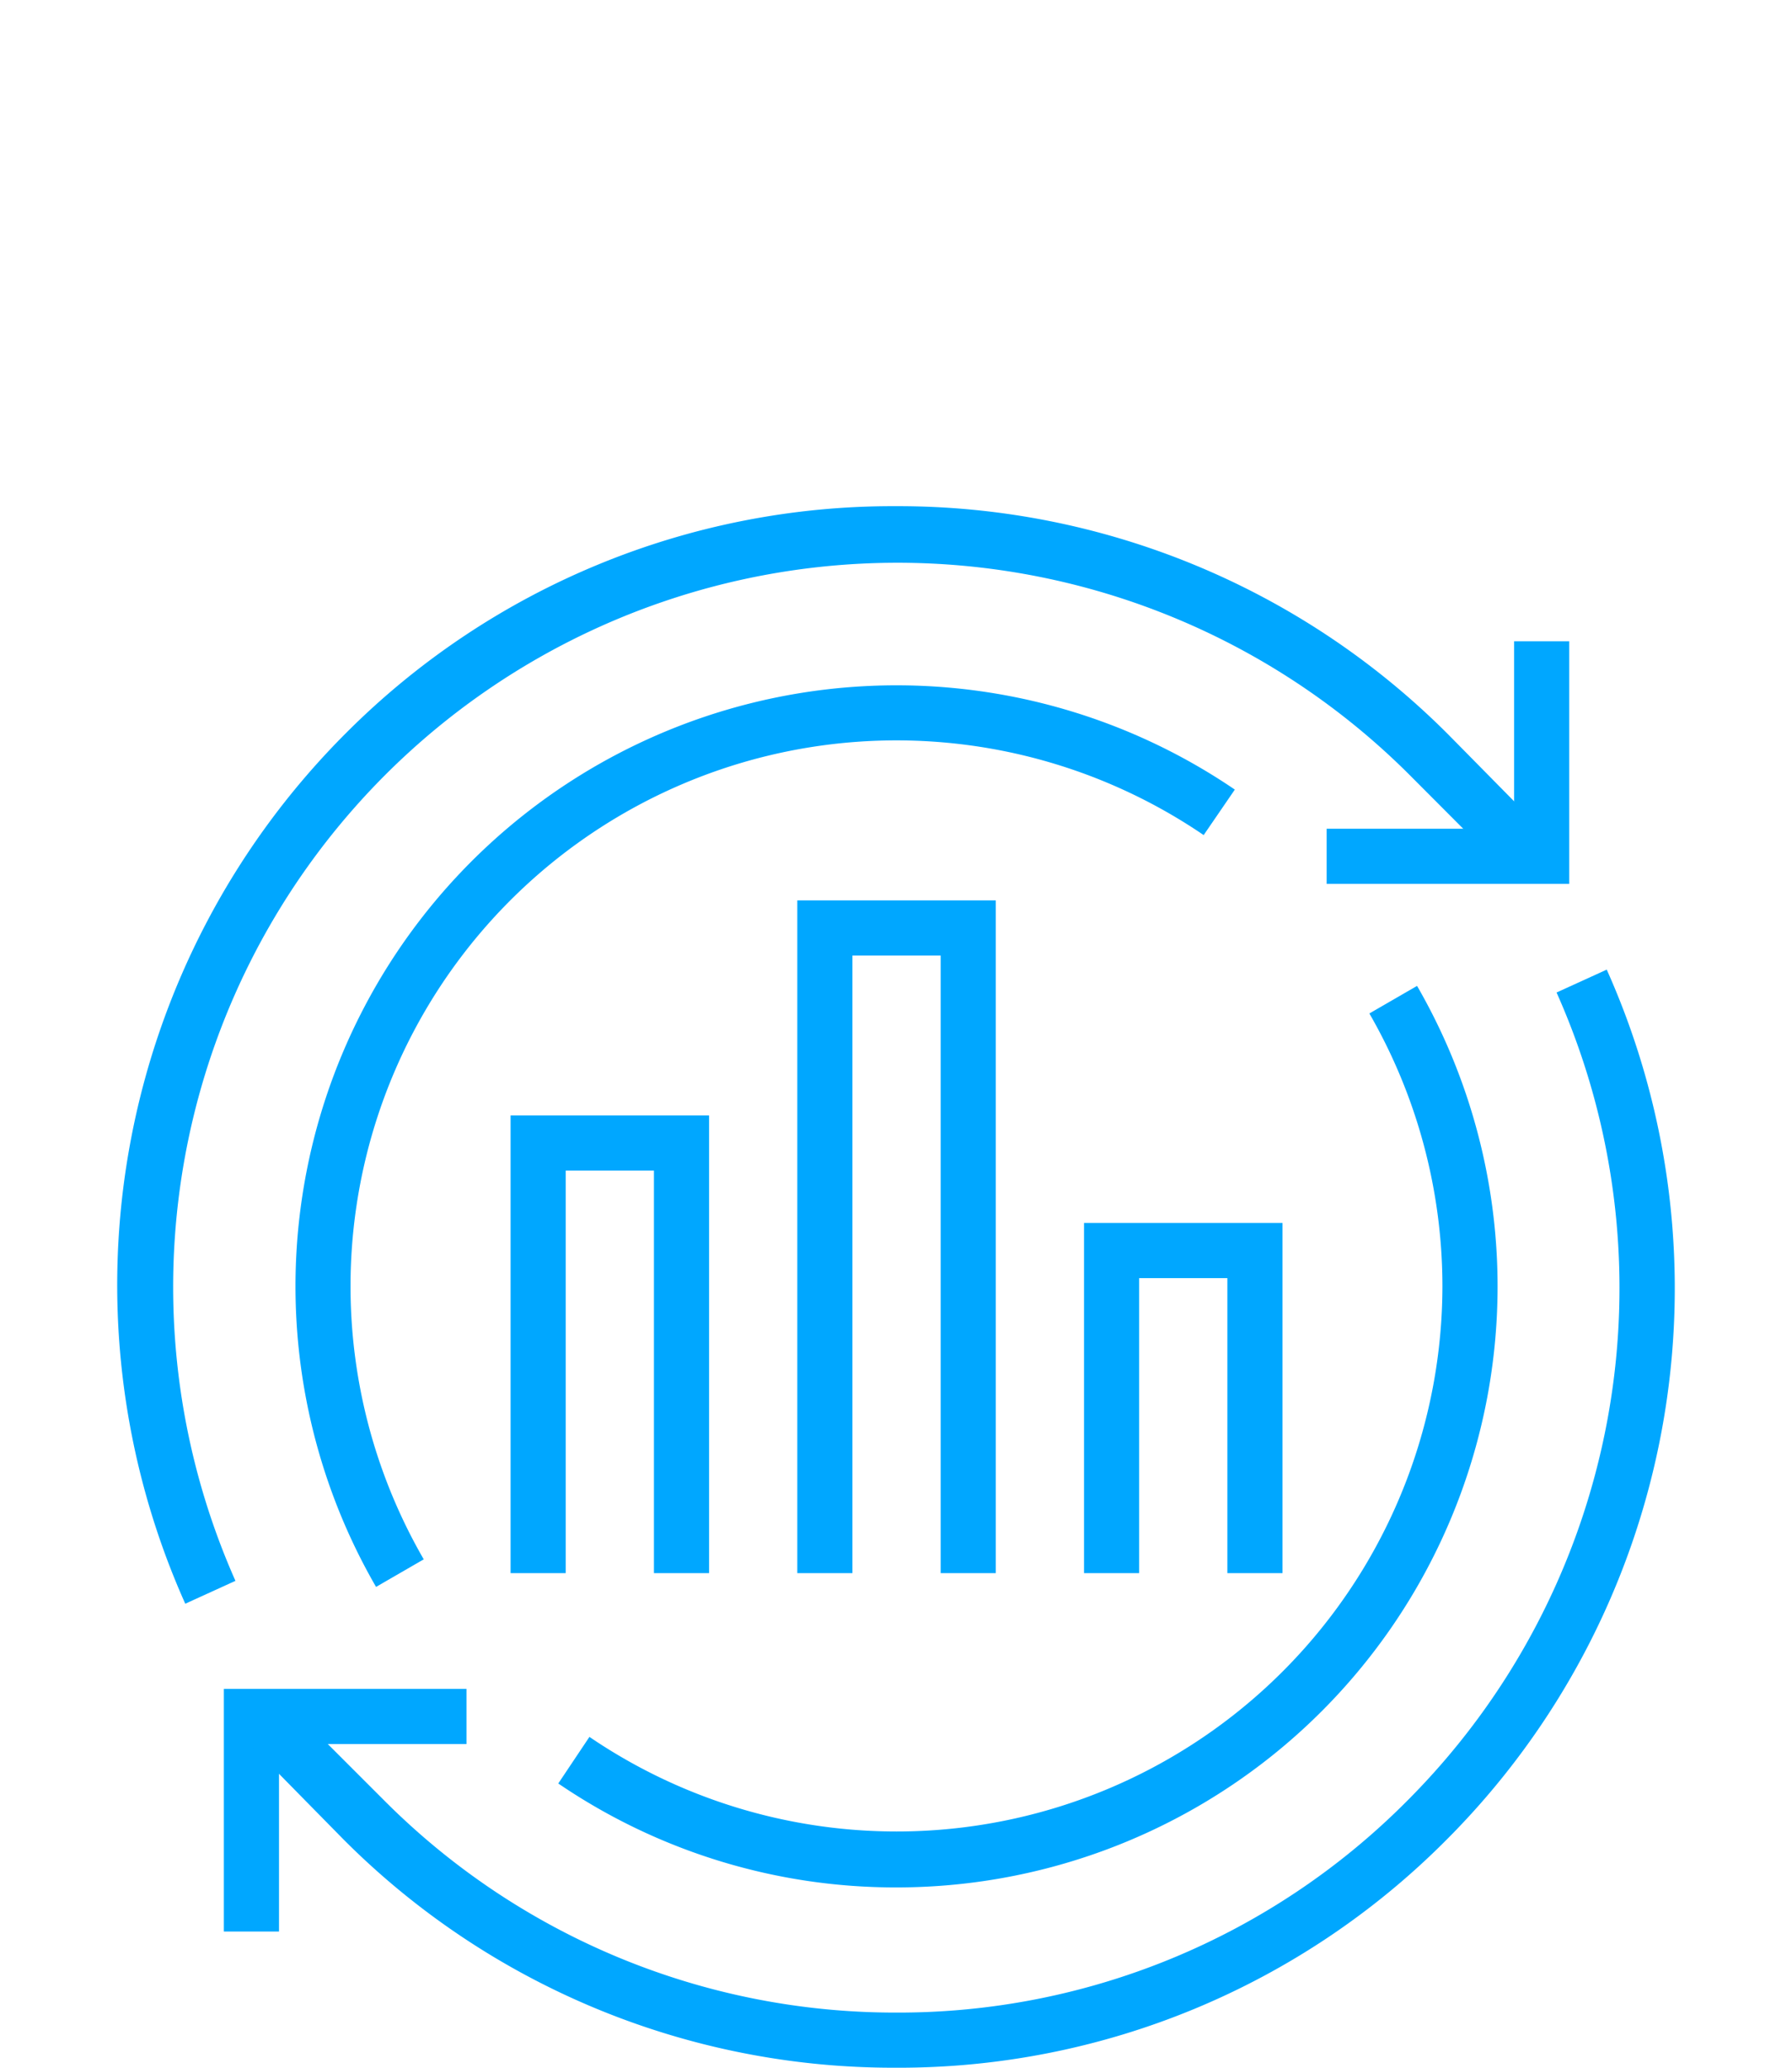
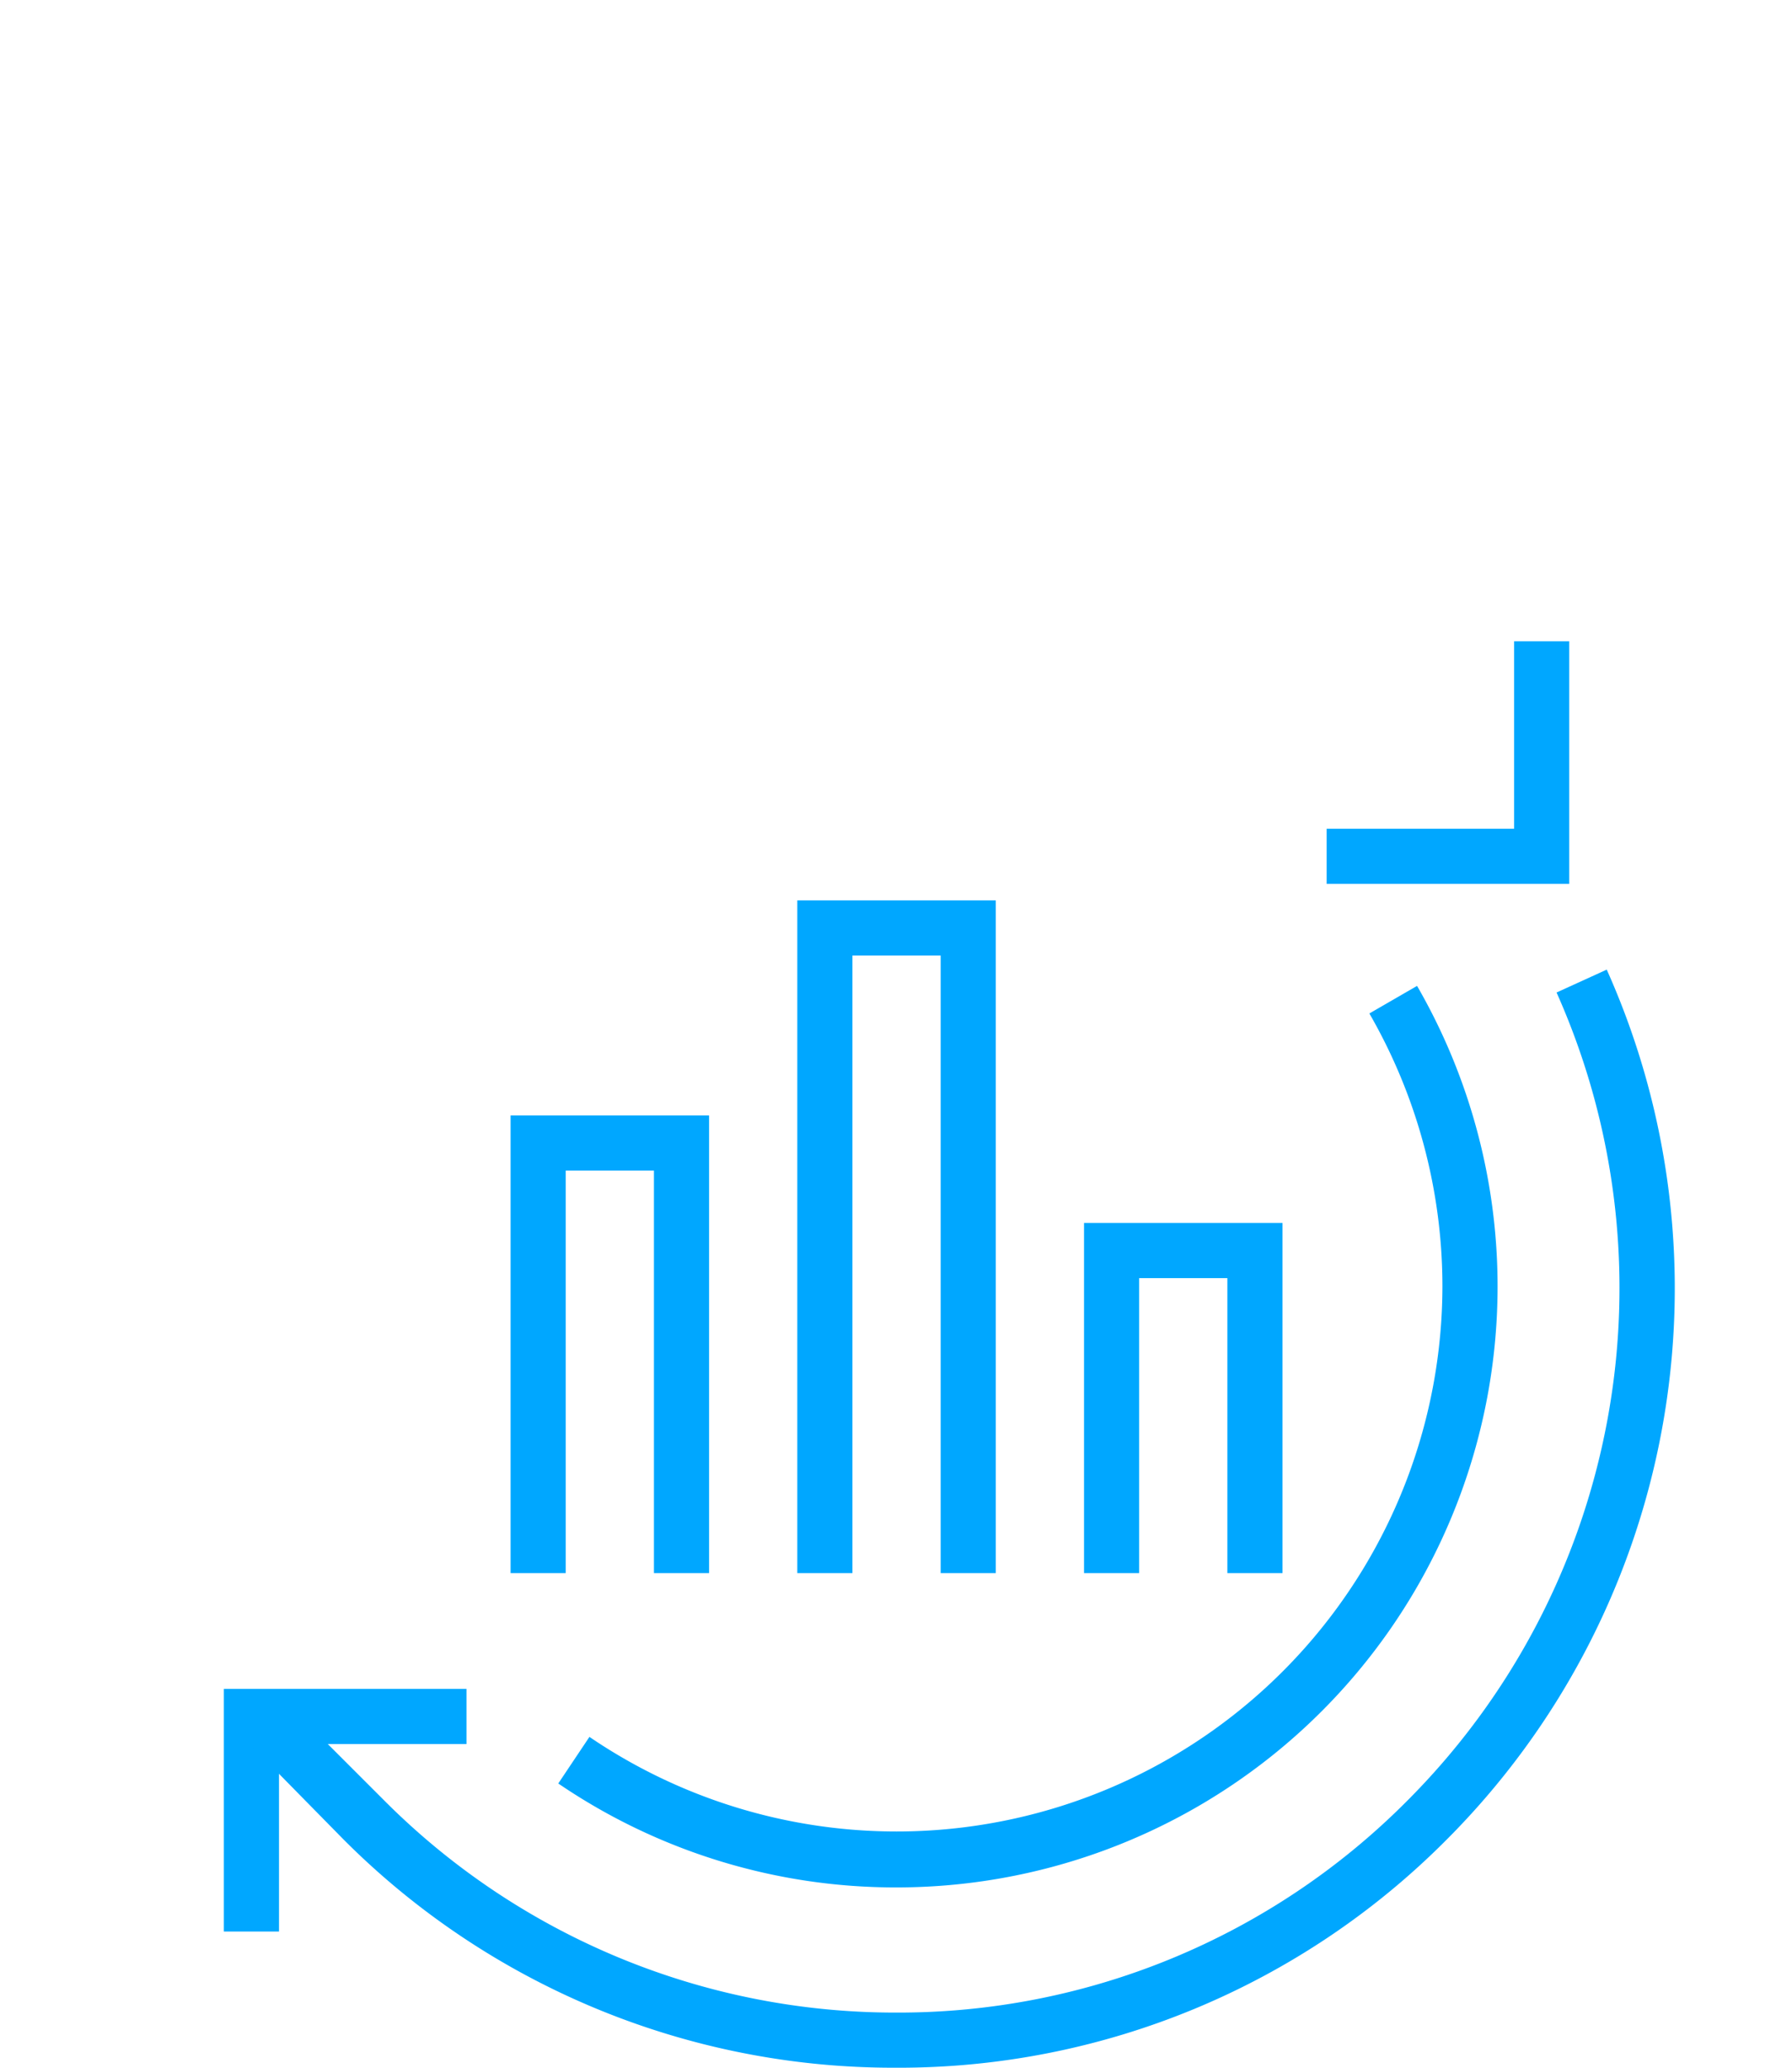
<svg xmlns="http://www.w3.org/2000/svg" viewBox="0 0 65 75">
  <defs>
    <style>.cls-1{fill:#00a7ff;}.cls-2{fill:none;}</style>
  </defs>
  <g id="Layer_2" data-name="Layer 2">
    <g id="icons">
      <polygon class="cls-1" points="10.12 70.06 8.12 70.06 8.12 61.26 16.92 61.26 16.92 63.26 10.12 63.26 10.12 70.06" />
-       <path class="cls-1" d="M6.72,58.17a28.3,28.3,0,0,1,5.83-31.58,28,28,0,0,1,19.93-8.23h.06a28.17,28.17,0,0,1,20,8.29L56,30.16l-1.41,1.42-3.51-3.52A26.27,26.27,0,0,0,8.54,57.34Z" />
      <path class="cls-1" d="M32.52,75h-.07a28.16,28.16,0,0,1-20-8.29L9,63.2l1.42-1.41,3.51,3.51A26.16,26.16,0,0,0,32.46,73h.06A26,26,0,0,0,51,65.36,26.31,26.31,0,0,0,56.46,36l1.82-.83a28.3,28.3,0,0,1-5.83,31.58A28,28,0,0,1,32.52,75Z" />
      <polygon class="cls-1" points="56.92 32.06 48.12 32.06 48.12 30.06 54.92 30.06 54.92 23.26 56.92 23.26 56.92 32.06" />
      <path class="cls-1" d="M32.52,68.46a21.71,21.71,0,0,1-12.27-3.77L21.38,63A19.8,19.8,0,0,0,52.32,46.66a19.84,19.84,0,0,0-2.65-9.9l1.73-1a21.8,21.8,0,0,1-18.88,32.7Z" />
-       <path class="cls-1" d="M13.64,57.56A21.8,21.8,0,0,1,44.79,28.64l-1.13,1.65A19.8,19.8,0,0,0,15.37,56.56Z" />
      <polygon class="cls-1" points="25.72 57.06 23.72 57.06 23.72 42.46 20.52 42.46 20.52 57.06 18.52 57.06 18.52 40.46 25.72 40.46 25.72 57.06" />
      <polygon class="cls-1" points="36.12 57.06 34.12 57.06 34.12 34.66 30.92 34.66 30.92 57.06 28.92 57.06 28.92 32.66 36.12 32.66 36.12 57.06" />
      <polygon class="cls-1" points="46.52 57.06 44.52 57.06 44.52 46.36 41.32 46.36 41.32 57.06 39.32 57.06 39.32 44.36 46.52 44.36 46.52 57.06" />
-       <rect class="cls-2" width="65" height="75" />
    </g>
  </g>
</svg>